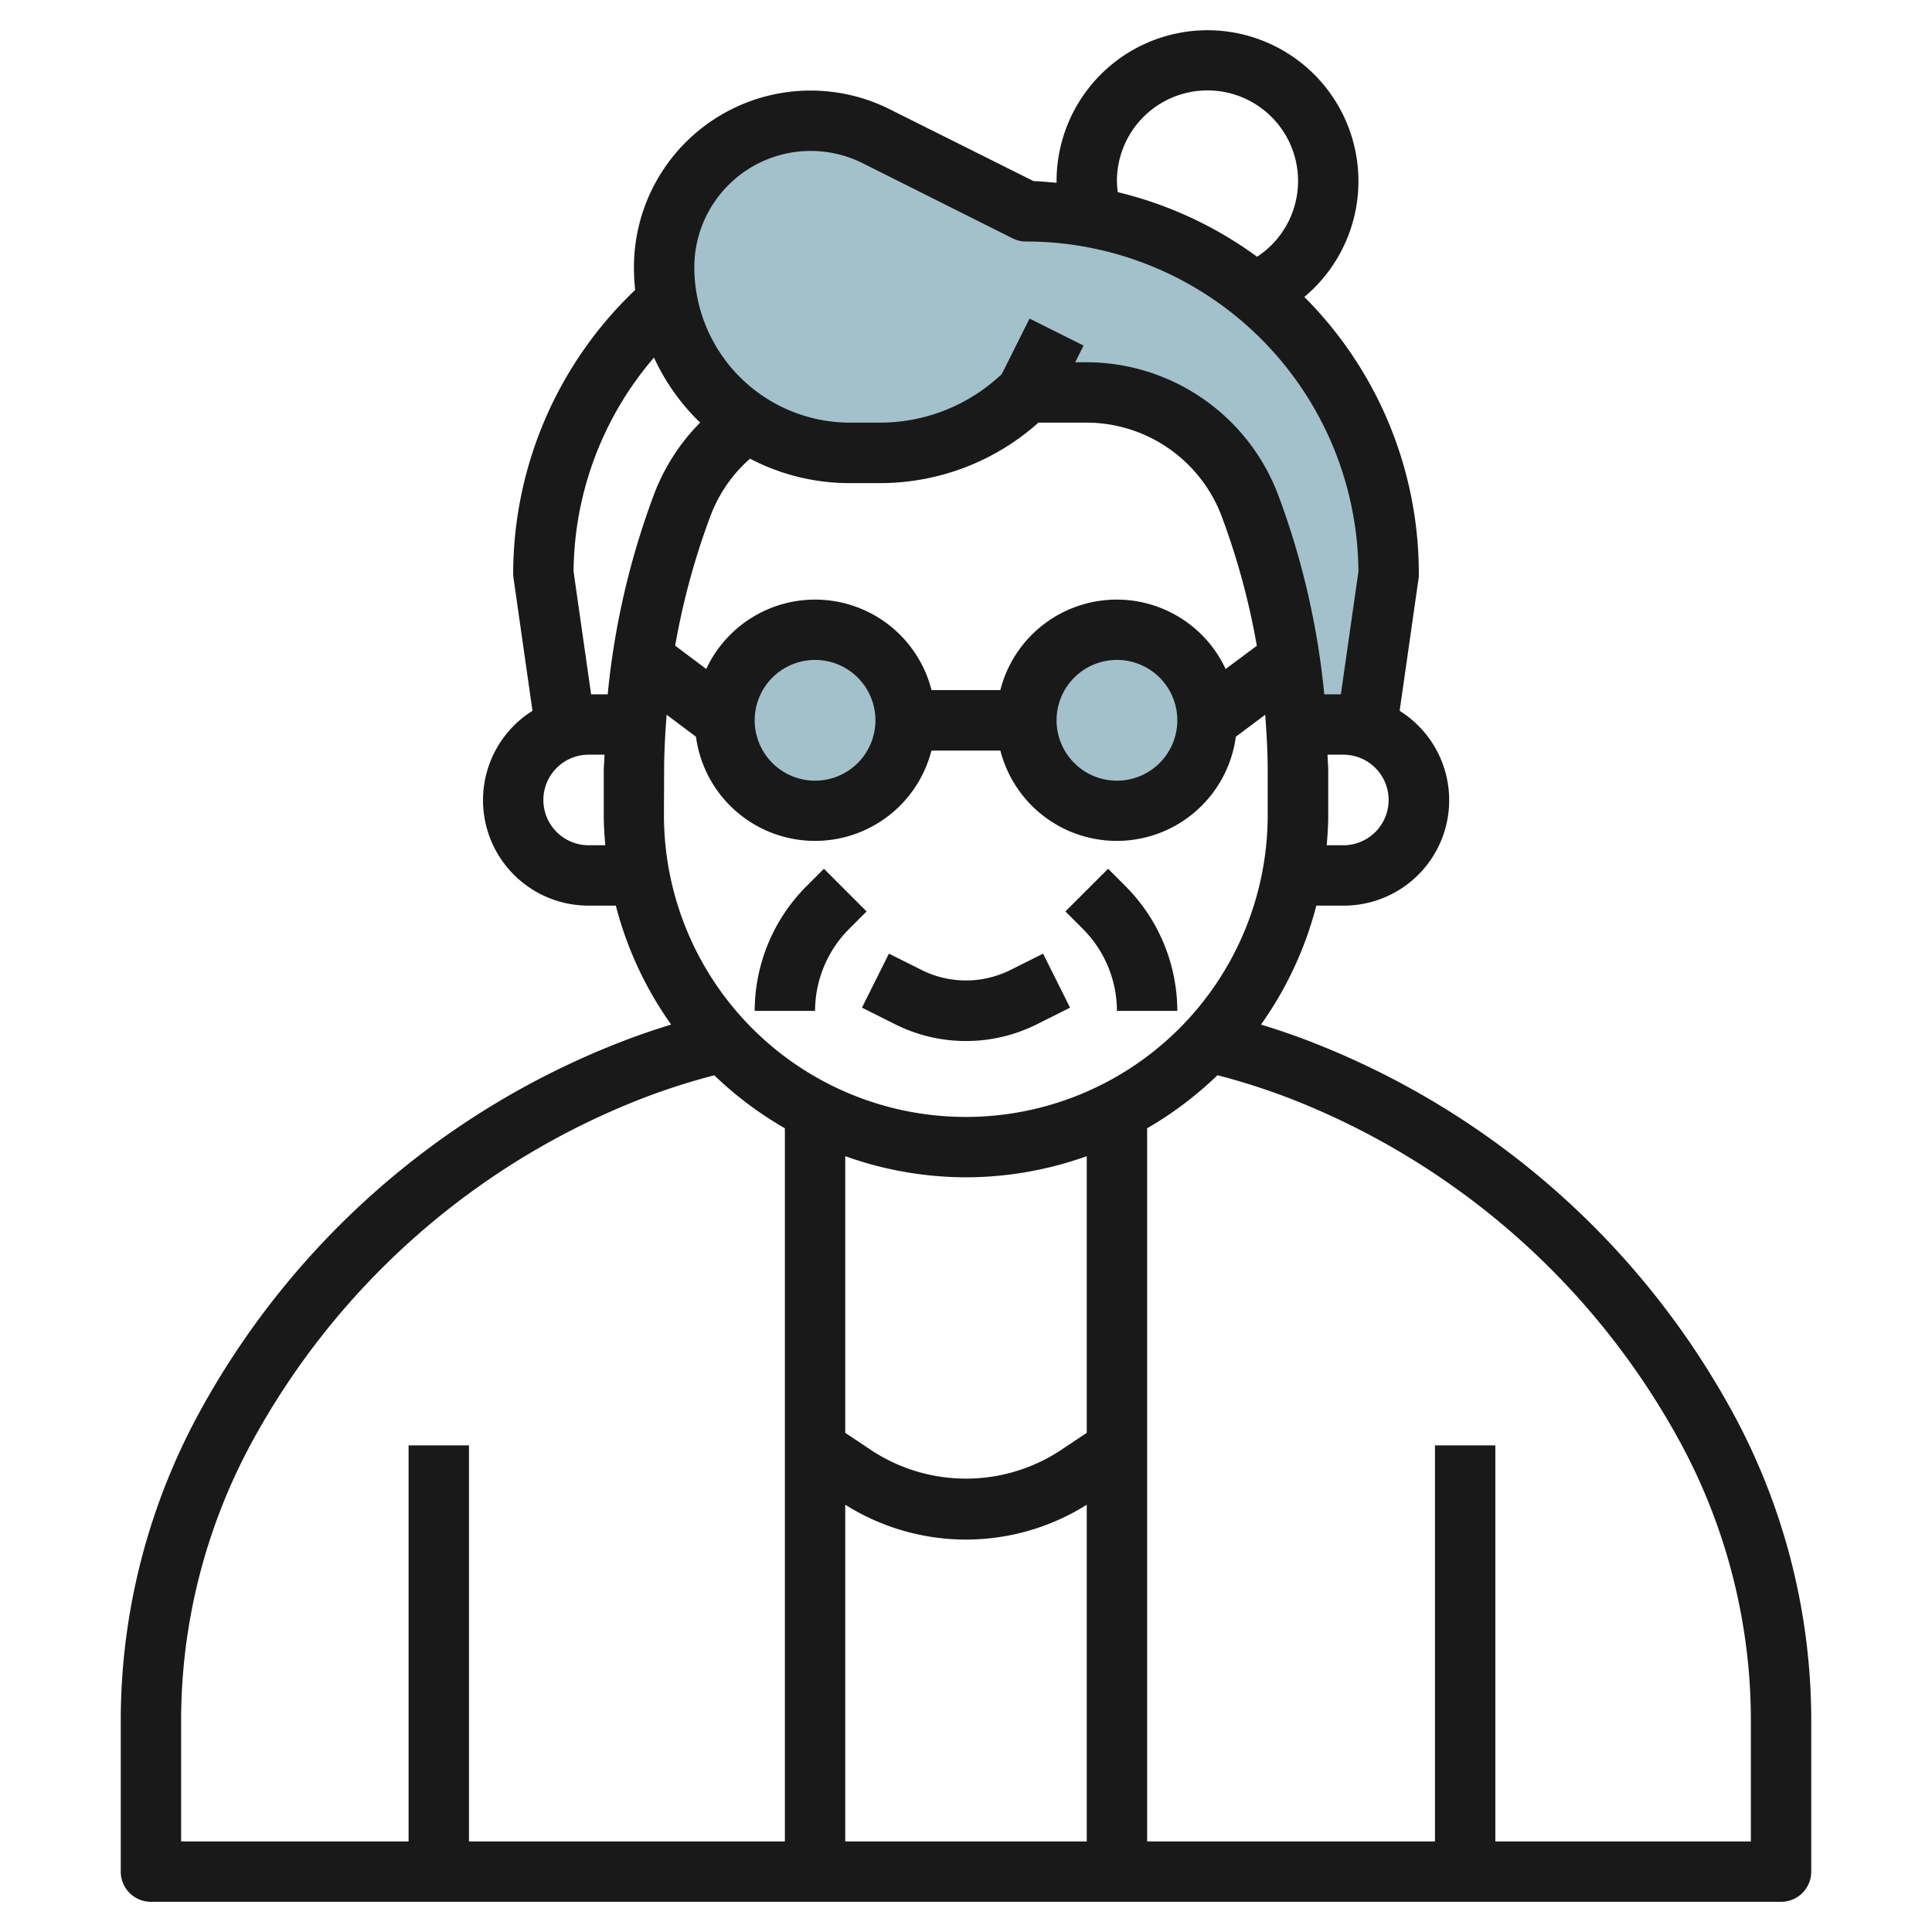
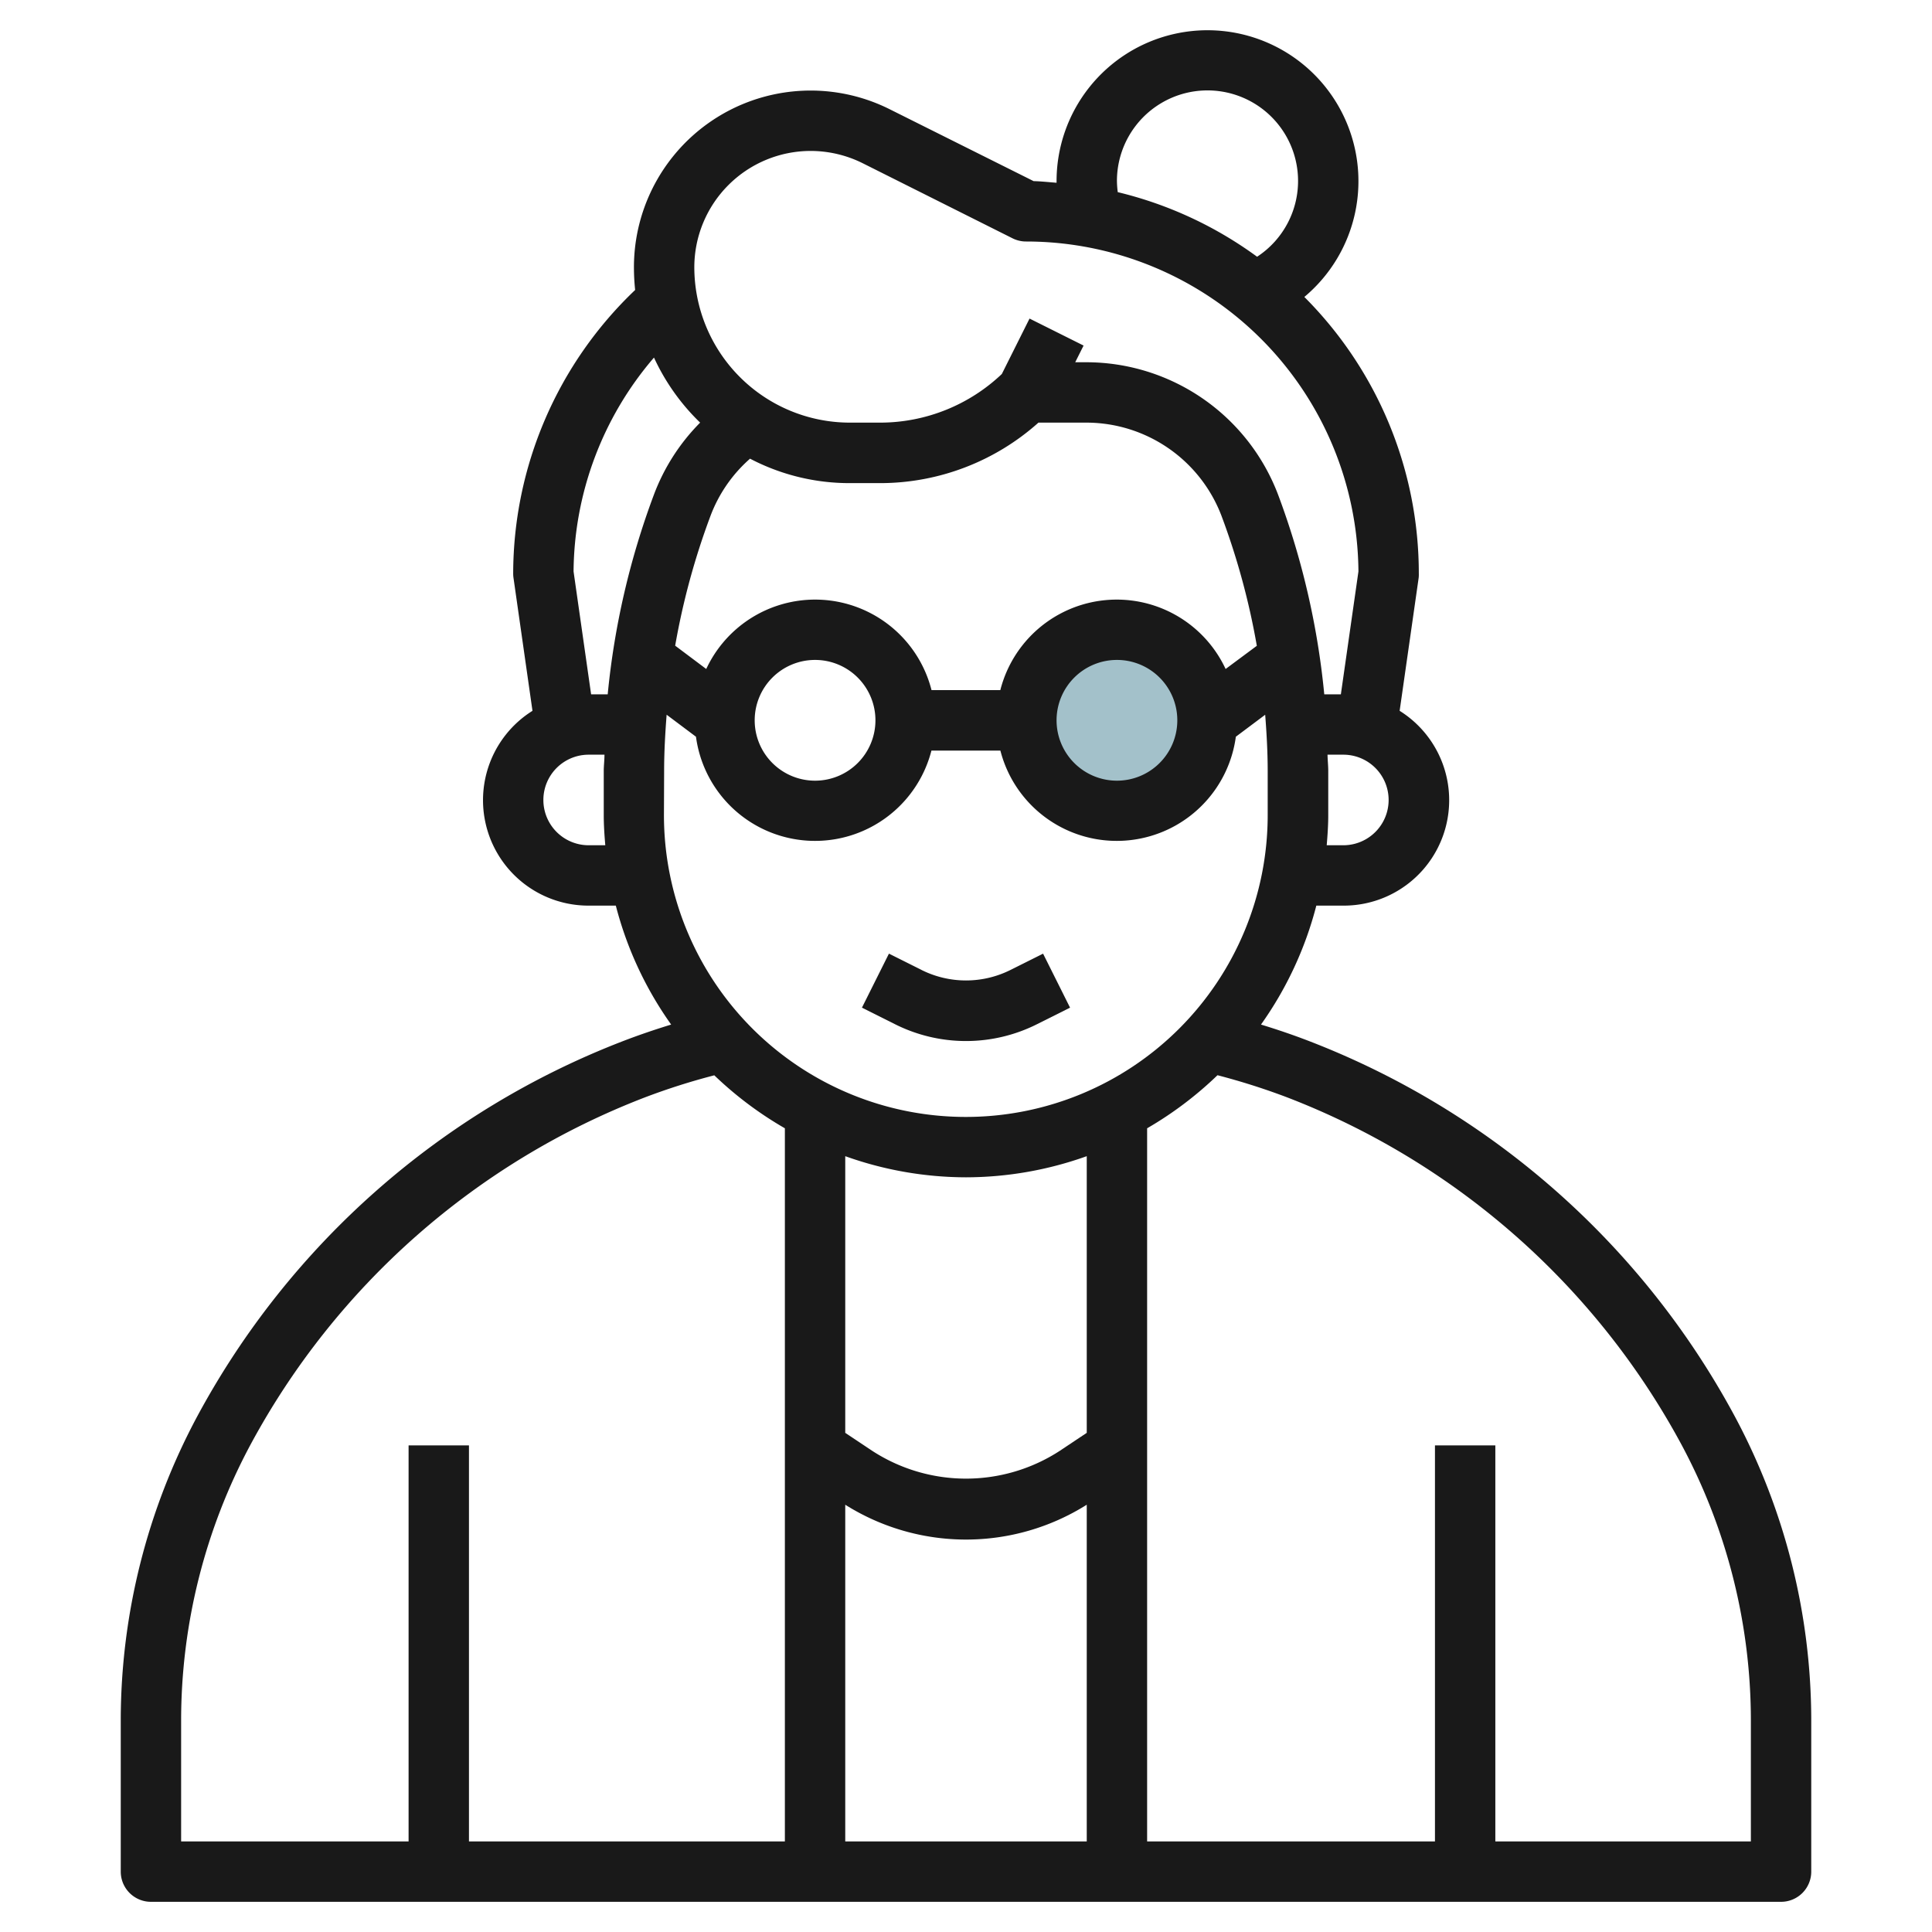
<svg xmlns="http://www.w3.org/2000/svg" id="Layer_3" data-name="Layer 3" viewBox="0 0 64 64" width="512" height="512">
-   <path d="M46,18.88,45.27,24a2.435,2.435,0,0,0-.77-.12H42.94a19.87,19.87,0,0,0-.22-2.18,24.726,24.726,0,0,0-1.32-5.07A5.758,5.758,0,0,0,36,12.88H34a6.812,6.812,0,0,1-4.82,2H28.15a6.127,6.127,0,0,1-6.04-5.04A5.1,5.1,0,0,1,22,8.73a4.848,4.848,0,0,1,4.85-4.85,4.909,4.909,0,0,1,2.17.51L34,6.88a12.011,12.011,0,0,1,7.56,2.68,10.24,10.24,0,0,1,.93.83A11.962,11.962,0,0,1,46,18.88Z" style="fill:#a3c1ca" />
-   <path d="M23.926,23.864a3,3,0,1,0,3-3,3,3,0,0,0-3,3" style="fill:#a3c1ca" />
  <path d="M33.926,23.864a3,3,0,1,0,3-3,3,3,0,0,0-3,3" style="fill:#a3c1ca" />
  <path d="M5,63H59a1,1,0,0,0,1-1V56.994A21.355,21.355,0,0,0,57.457,46.9,27.071,27.071,0,0,0,43.352,34.482c-.519-.2-1.047-.379-1.58-.542A11.936,11.936,0,0,0,43.605,30h.9a3.492,3.492,0,0,0,1.86-6.453l.63-4.405A.969.969,0,0,0,47,19a12.953,12.953,0,0,0-3.792-9.163A5,5,0,1,0,35,6c0,.018,0,.036,0,.054C34.75,6.035,34.5,6.007,34.24,6L29.473,3.619A5.853,5.853,0,0,0,21,8.854a7.183,7.183,0,0,0,.04.752A12.99,12.99,0,0,0,17,19a.969.969,0,0,0,.01.142l.629,4.405A3.493,3.493,0,0,0,19.5,30H20.4a11.927,11.927,0,0,0,1.833,3.94c-.533.164-1.061.343-1.579.542A27.068,27.068,0,0,0,6.544,46.9,21.353,21.353,0,0,0,4,56.994V62a1,1,0,0,0,1,1ZM32,39a11.922,11.922,0,0,0,4-.7v9.165l-.891.594a5.7,5.7,0,0,1-6.218,0L28,47.465V38.3A11.922,11.922,0,0,0,32,39ZM28,49.846a7.509,7.509,0,0,0,8,0V61H28Zm27.7-1.993A19.339,19.339,0,0,1,58,56.994V61H49.535V47.881h-2V61H38V37.376a12.073,12.073,0,0,0,2.331-1.758,22.313,22.313,0,0,1,2.3.731A25.068,25.068,0,0,1,55.7,47.853ZM40.6,22.161a3.979,3.979,0,0,0-7.463.7H30.858a3.979,3.979,0,0,0-7.463-.7l-1.029-.772A24.011,24.011,0,0,1,23.532,17.1a4.741,4.741,0,0,1,1.314-1.906,7.092,7.092,0,0,0,3.3.81h1.03A7.874,7.874,0,0,0,34.4,14H36a4.794,4.794,0,0,1,4.468,3.1,24.011,24.011,0,0,1,1.166,4.293Zm-1.6,1.7a2,2,0,1,1-2-2A2,2,0,0,1,39,23.864Zm-10,0a2,2,0,1,1-2-2A2,2,0,0,1,29,23.864ZM44.5,28h-.551c.028-.331.051-.662.051-1V25.544c0-.182-.021-.362-.024-.544H44.5a1.5,1.5,0,0,1,0,3ZM37,6a3,3,0,1,1,4.643,2.505,12.935,12.935,0,0,0-4.616-2.14A3.167,3.167,0,0,1,37,6ZM26.854,5a3.878,3.878,0,0,1,1.724.407L33.553,7.9A1,1,0,0,0,34,8,11.013,11.013,0,0,1,45,18.93L44.418,23h-.55a25.967,25.967,0,0,0-1.527-6.606A6.8,6.8,0,0,0,36,12h-.382l.277-.553-1.79-.894-.918,1.836A5.856,5.856,0,0,1,29.178,14h-1.03A5.154,5.154,0,0,1,23,8.854,3.858,3.858,0,0,1,26.854,5Zm-5.19,6.845A7.156,7.156,0,0,0,23.193,14a6.752,6.752,0,0,0-1.534,2.394A25.969,25.969,0,0,0,20.131,23h-.55L19,18.931A10.994,10.994,0,0,1,21.664,11.845ZM19.5,28a1.5,1.5,0,0,1,0-3h.524c0,.182-.024.361-.024.543V27c0,.337.023.669.051,1ZM22,25.543c0-.625.035-1.247.083-1.867l.972.729a3.98,3.98,0,0,0,7.8.459h2.284a3.98,3.98,0,0,0,7.8-.459l.972-.728c.048.62.083,1.241.083,1.867V27a10,10,0,0,1-20,0ZM6,56.994a19.346,19.346,0,0,1,2.3-9.141,25.059,25.059,0,0,1,13.062-11.5,21.91,21.91,0,0,1,2.3-.732A12.042,12.042,0,0,0,26,37.376V61H15.535V47.881h-2V61H6Z" style="fill:#191919" />
  <path d="M29.658,33.933a5.24,5.24,0,0,0,4.684,0l1.105-.553-.894-1.789-1.106.553a3.294,3.294,0,0,1-2.894,0l-1.106-.553-.894,1.789Z" style="fill:#191919" />
-   <path d="M37,33.486h2a5.868,5.868,0,0,0-1.707-4.121l-.586-.586-1.414,1.414.586.586A3.859,3.859,0,0,1,37,33.486Z" style="fill:#191919" />
-   <path d="M28.121,30.779l.586-.586-1.414-1.414-.586.586A5.868,5.868,0,0,0,25,33.486h2A3.859,3.859,0,0,1,28.121,30.779Z" style="fill:#191919" />
</svg>